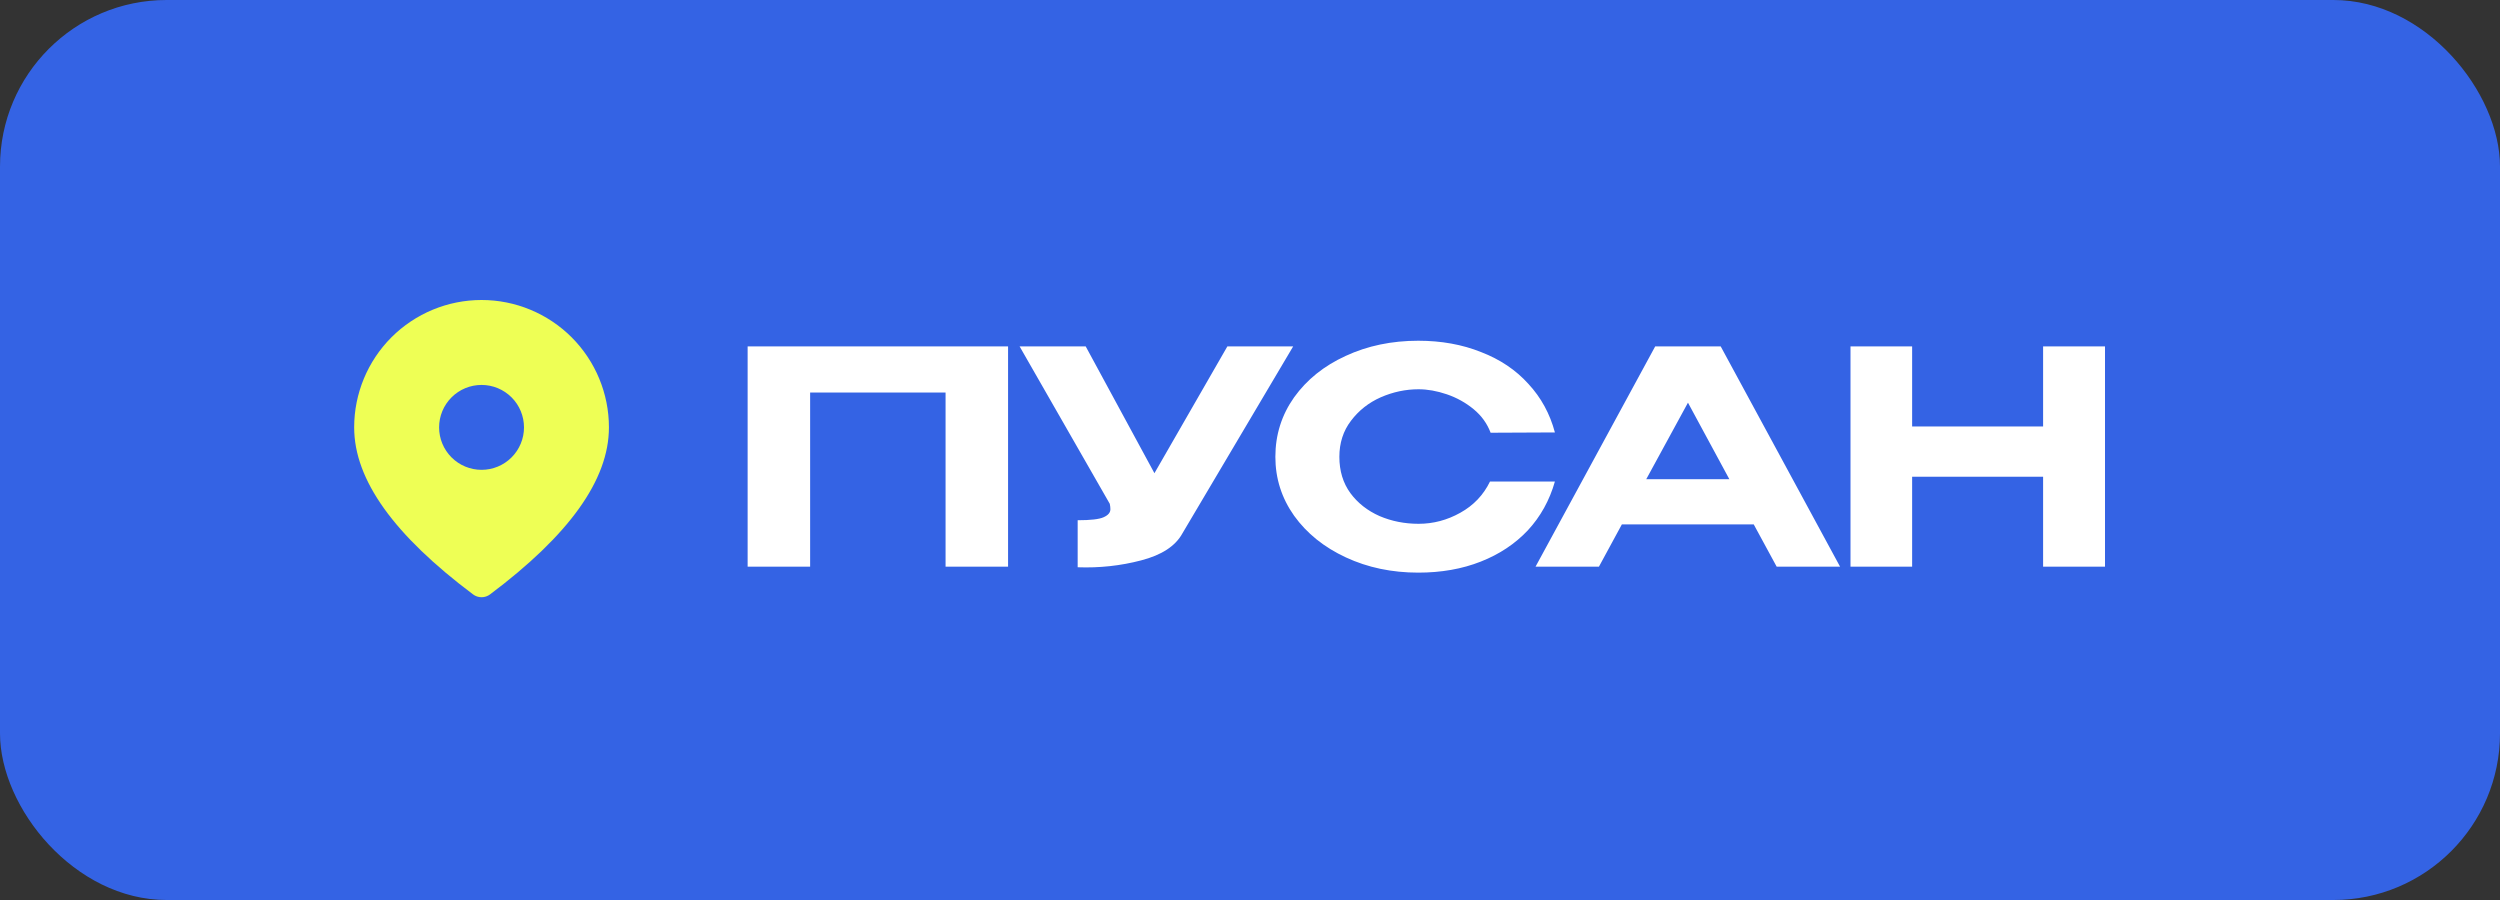
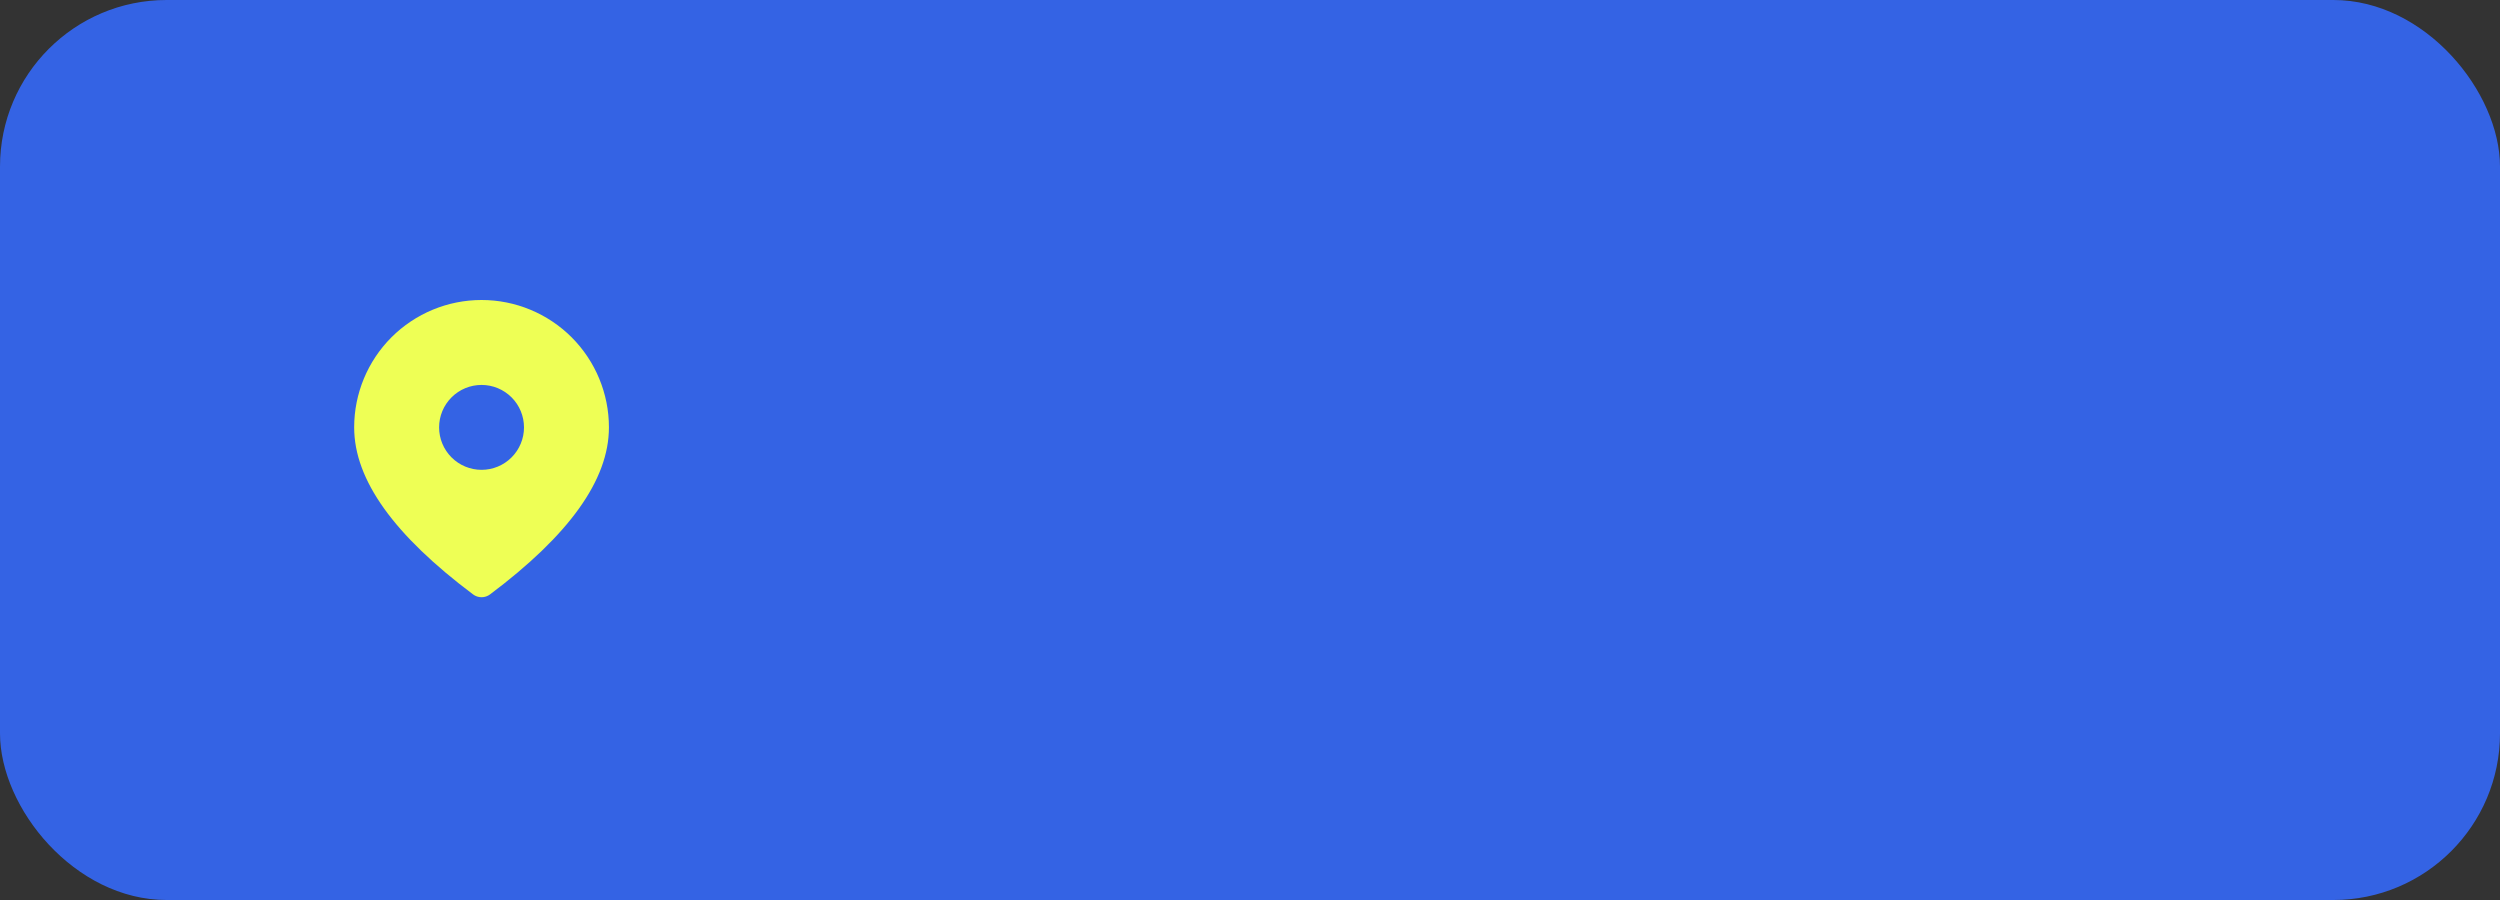
<svg xmlns="http://www.w3.org/2000/svg" width="75" height="27" viewBox="0 0 75 27" fill="none">
  <rect x="0" y="0" width="75" height="27" fill="#333333" stroke="none" />
  <rect width="75" height="27" rx="5" fill="#3463E4" />
-   <path d="M30.242 10.392V17H28.367V11.776H24.304V17H22.429V10.392H30.242ZM38.795 10.392L35.473 16C35.265 16.381 34.851 16.652 34.232 16.812C33.618 16.973 32.984 17.042 32.33 17.018V15.607C32.717 15.607 32.975 15.577 33.106 15.518C33.243 15.458 33.312 15.378 33.312 15.277C33.312 15.229 33.306 15.175 33.294 15.116L30.588 10.392H32.571L34.633 14.196L36.821 10.392H38.795ZM38.261 13.705C38.261 13.044 38.449 12.449 38.824 11.919C39.205 11.389 39.72 10.975 40.369 10.678C41.024 10.374 41.75 10.222 42.548 10.222C43.238 10.222 43.866 10.335 44.432 10.562C45.003 10.782 45.477 11.1 45.852 11.517C46.233 11.928 46.498 12.413 46.647 12.973L44.718 12.982C44.616 12.708 44.447 12.473 44.209 12.276C43.971 12.08 43.703 11.931 43.405 11.829C43.107 11.728 42.825 11.678 42.557 11.678C42.17 11.678 41.792 11.758 41.422 11.919C41.059 12.08 40.762 12.315 40.529 12.624C40.297 12.928 40.181 13.288 40.181 13.705C40.181 14.127 40.291 14.491 40.512 14.794C40.732 15.092 41.024 15.321 41.387 15.482C41.75 15.637 42.14 15.714 42.557 15.714C42.997 15.714 43.414 15.604 43.807 15.384C44.206 15.163 44.503 14.851 44.7 14.446H46.647C46.486 15.012 46.215 15.5 45.834 15.911C45.453 16.315 44.983 16.628 44.423 16.848C43.863 17.069 43.238 17.179 42.548 17.179C41.756 17.179 41.032 17.027 40.378 16.723C39.723 16.419 39.205 16.003 38.824 15.473C38.449 14.943 38.261 14.354 38.261 13.705ZM55.202 17H53.3L52.612 15.732H48.656L47.968 17H46.066L49.656 10.392H51.621L55.202 17ZM50.639 12.08L49.388 14.375H51.88L50.639 12.08ZM57.364 12.794H61.293V10.392H63.15V17H61.293V14.303H57.364V17H55.515V10.392H57.364V12.794Z" fill="white" />
  <path d="M14.447 9C15.46 9 16.432 9.403 17.149 10.119C17.865 10.836 18.268 11.808 18.268 12.822C18.268 14.403 17.062 16.061 14.701 17.832C14.628 17.887 14.538 17.917 14.447 17.917C14.355 17.917 14.265 17.887 14.192 17.832C11.831 16.061 10.625 14.403 10.625 12.822C10.625 11.808 11.028 10.836 11.744 10.119C12.461 9.403 13.433 9 14.447 9ZM14.447 11.548C14.109 11.548 13.785 11.682 13.546 11.921C13.307 12.16 13.173 12.484 13.173 12.822C13.173 13.159 13.307 13.483 13.546 13.722C13.785 13.961 14.109 14.095 14.447 14.095C14.784 14.095 15.108 13.961 15.347 13.722C15.586 13.483 15.72 13.159 15.72 12.822C15.72 12.484 15.586 12.16 15.347 11.921C15.108 11.682 14.784 11.548 14.447 11.548Z" fill="#EEFF55" />
</svg>